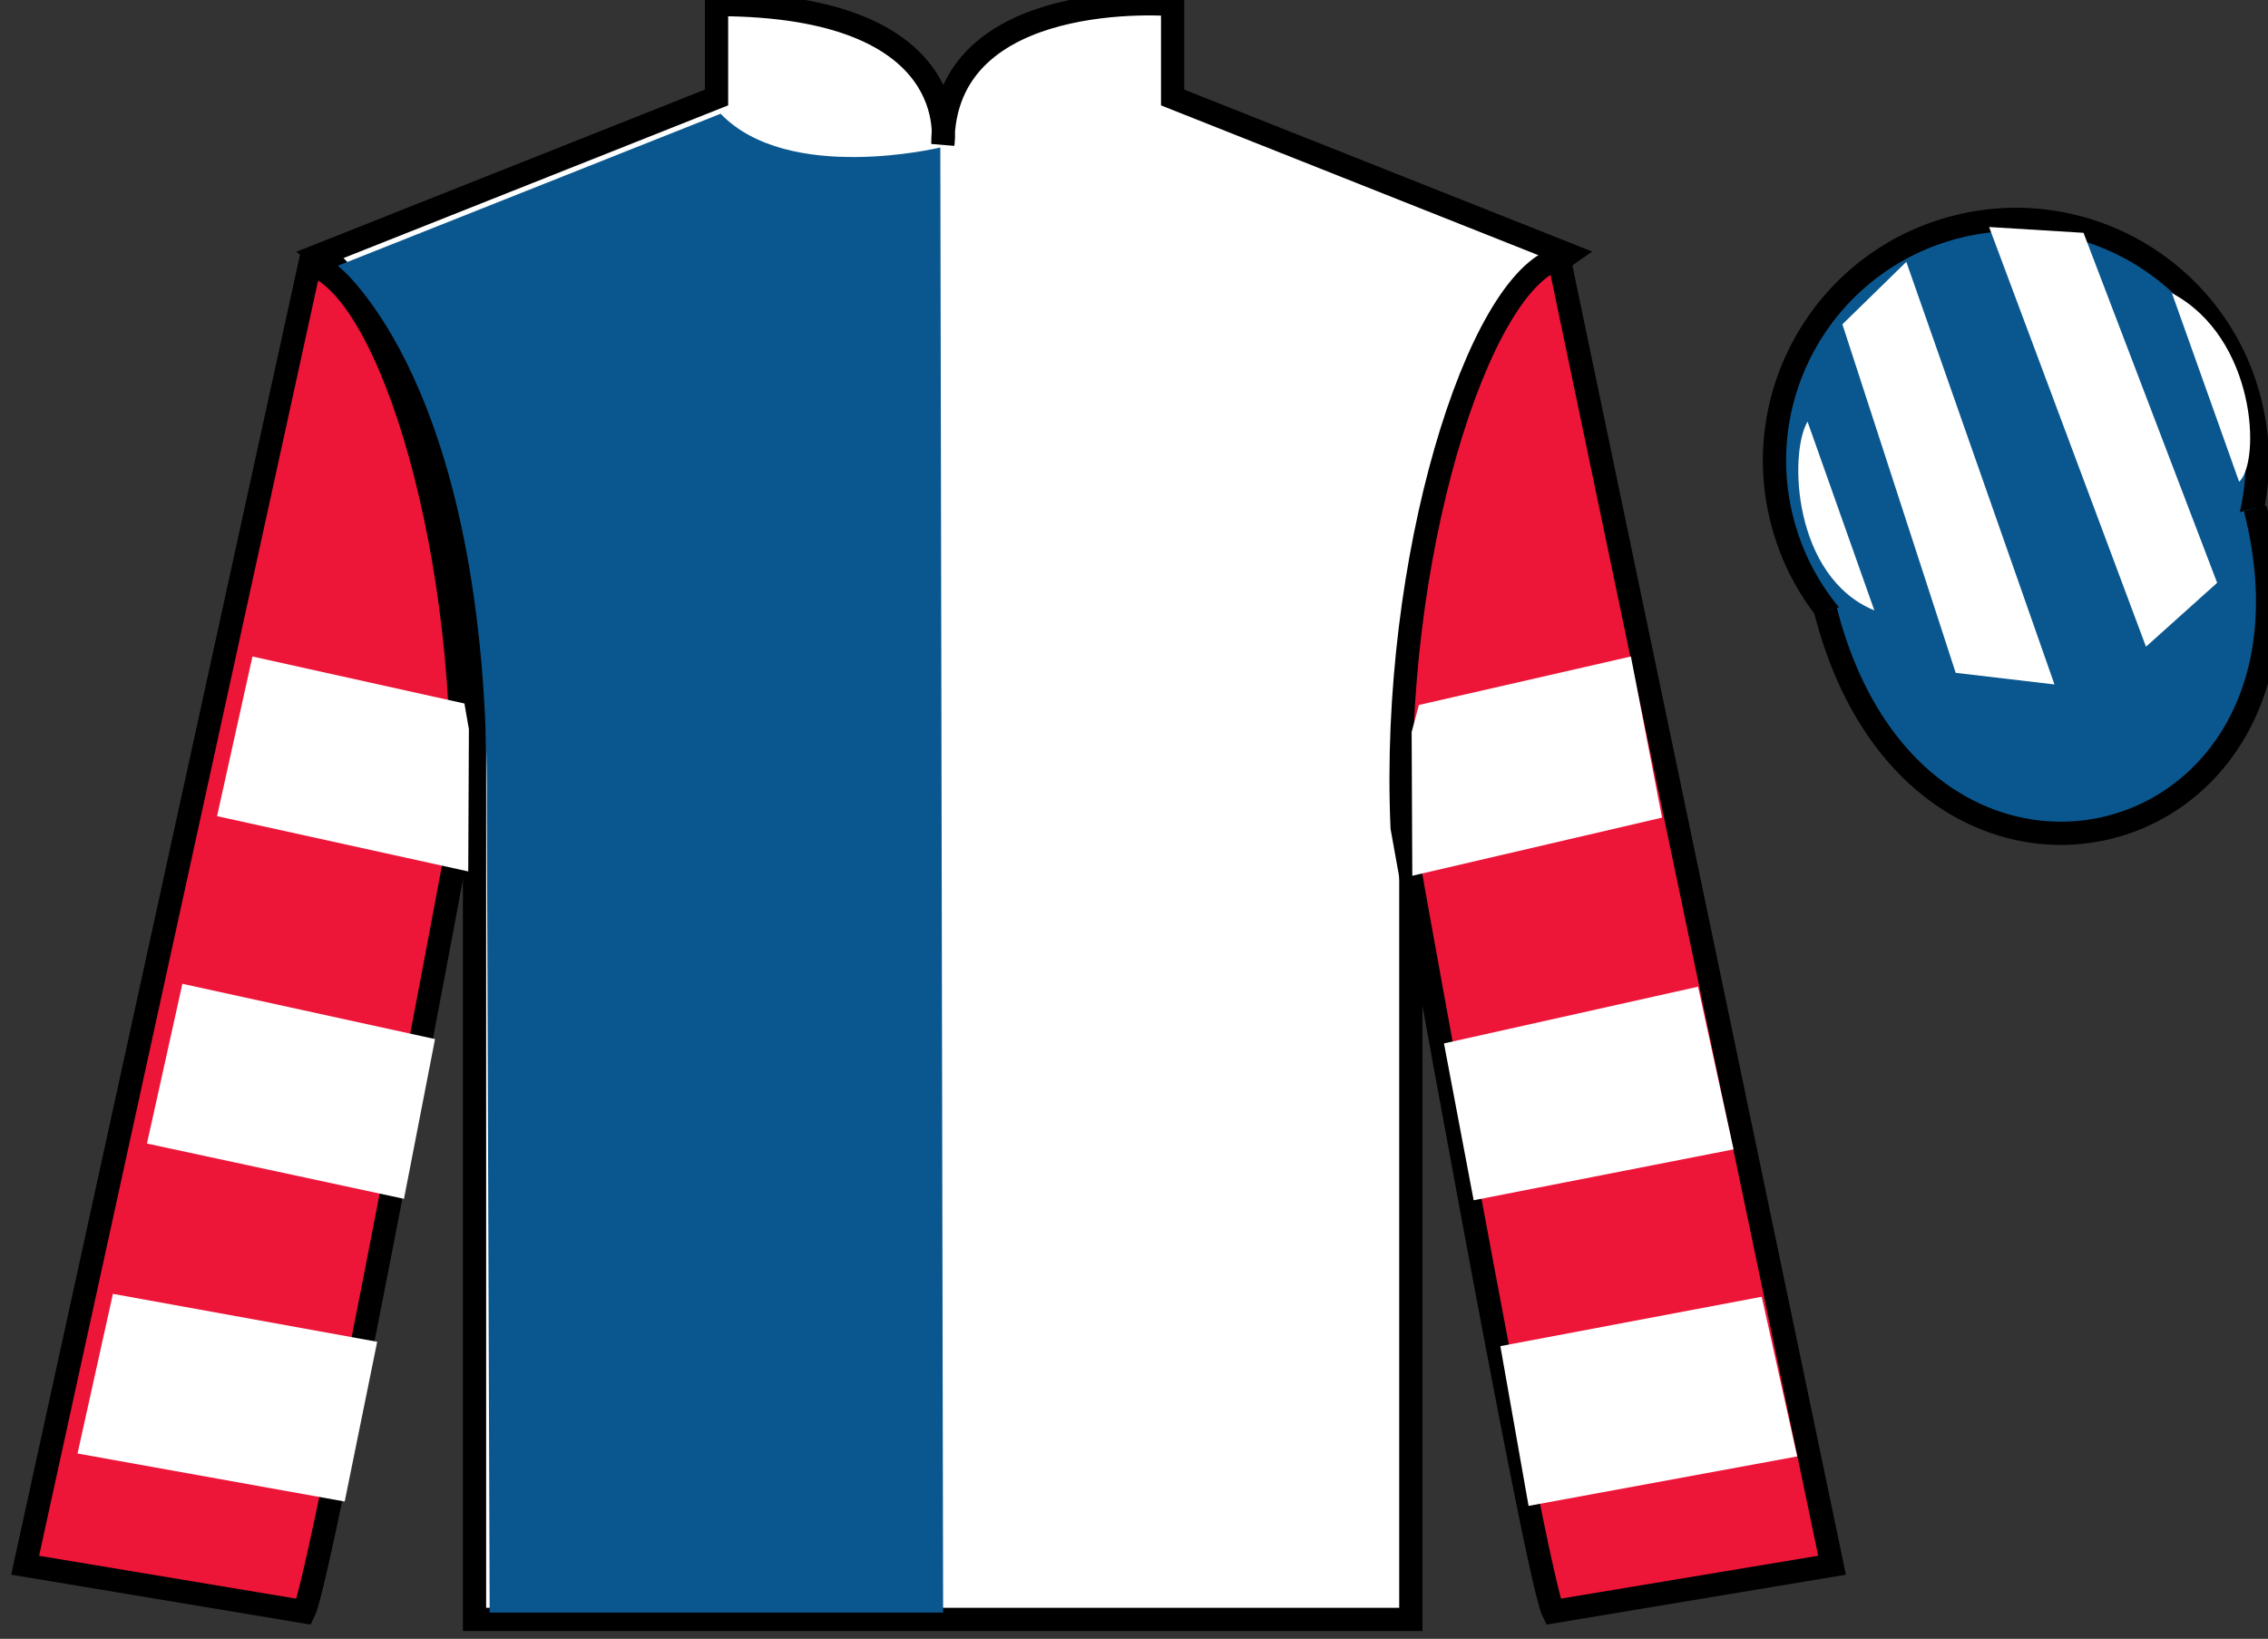
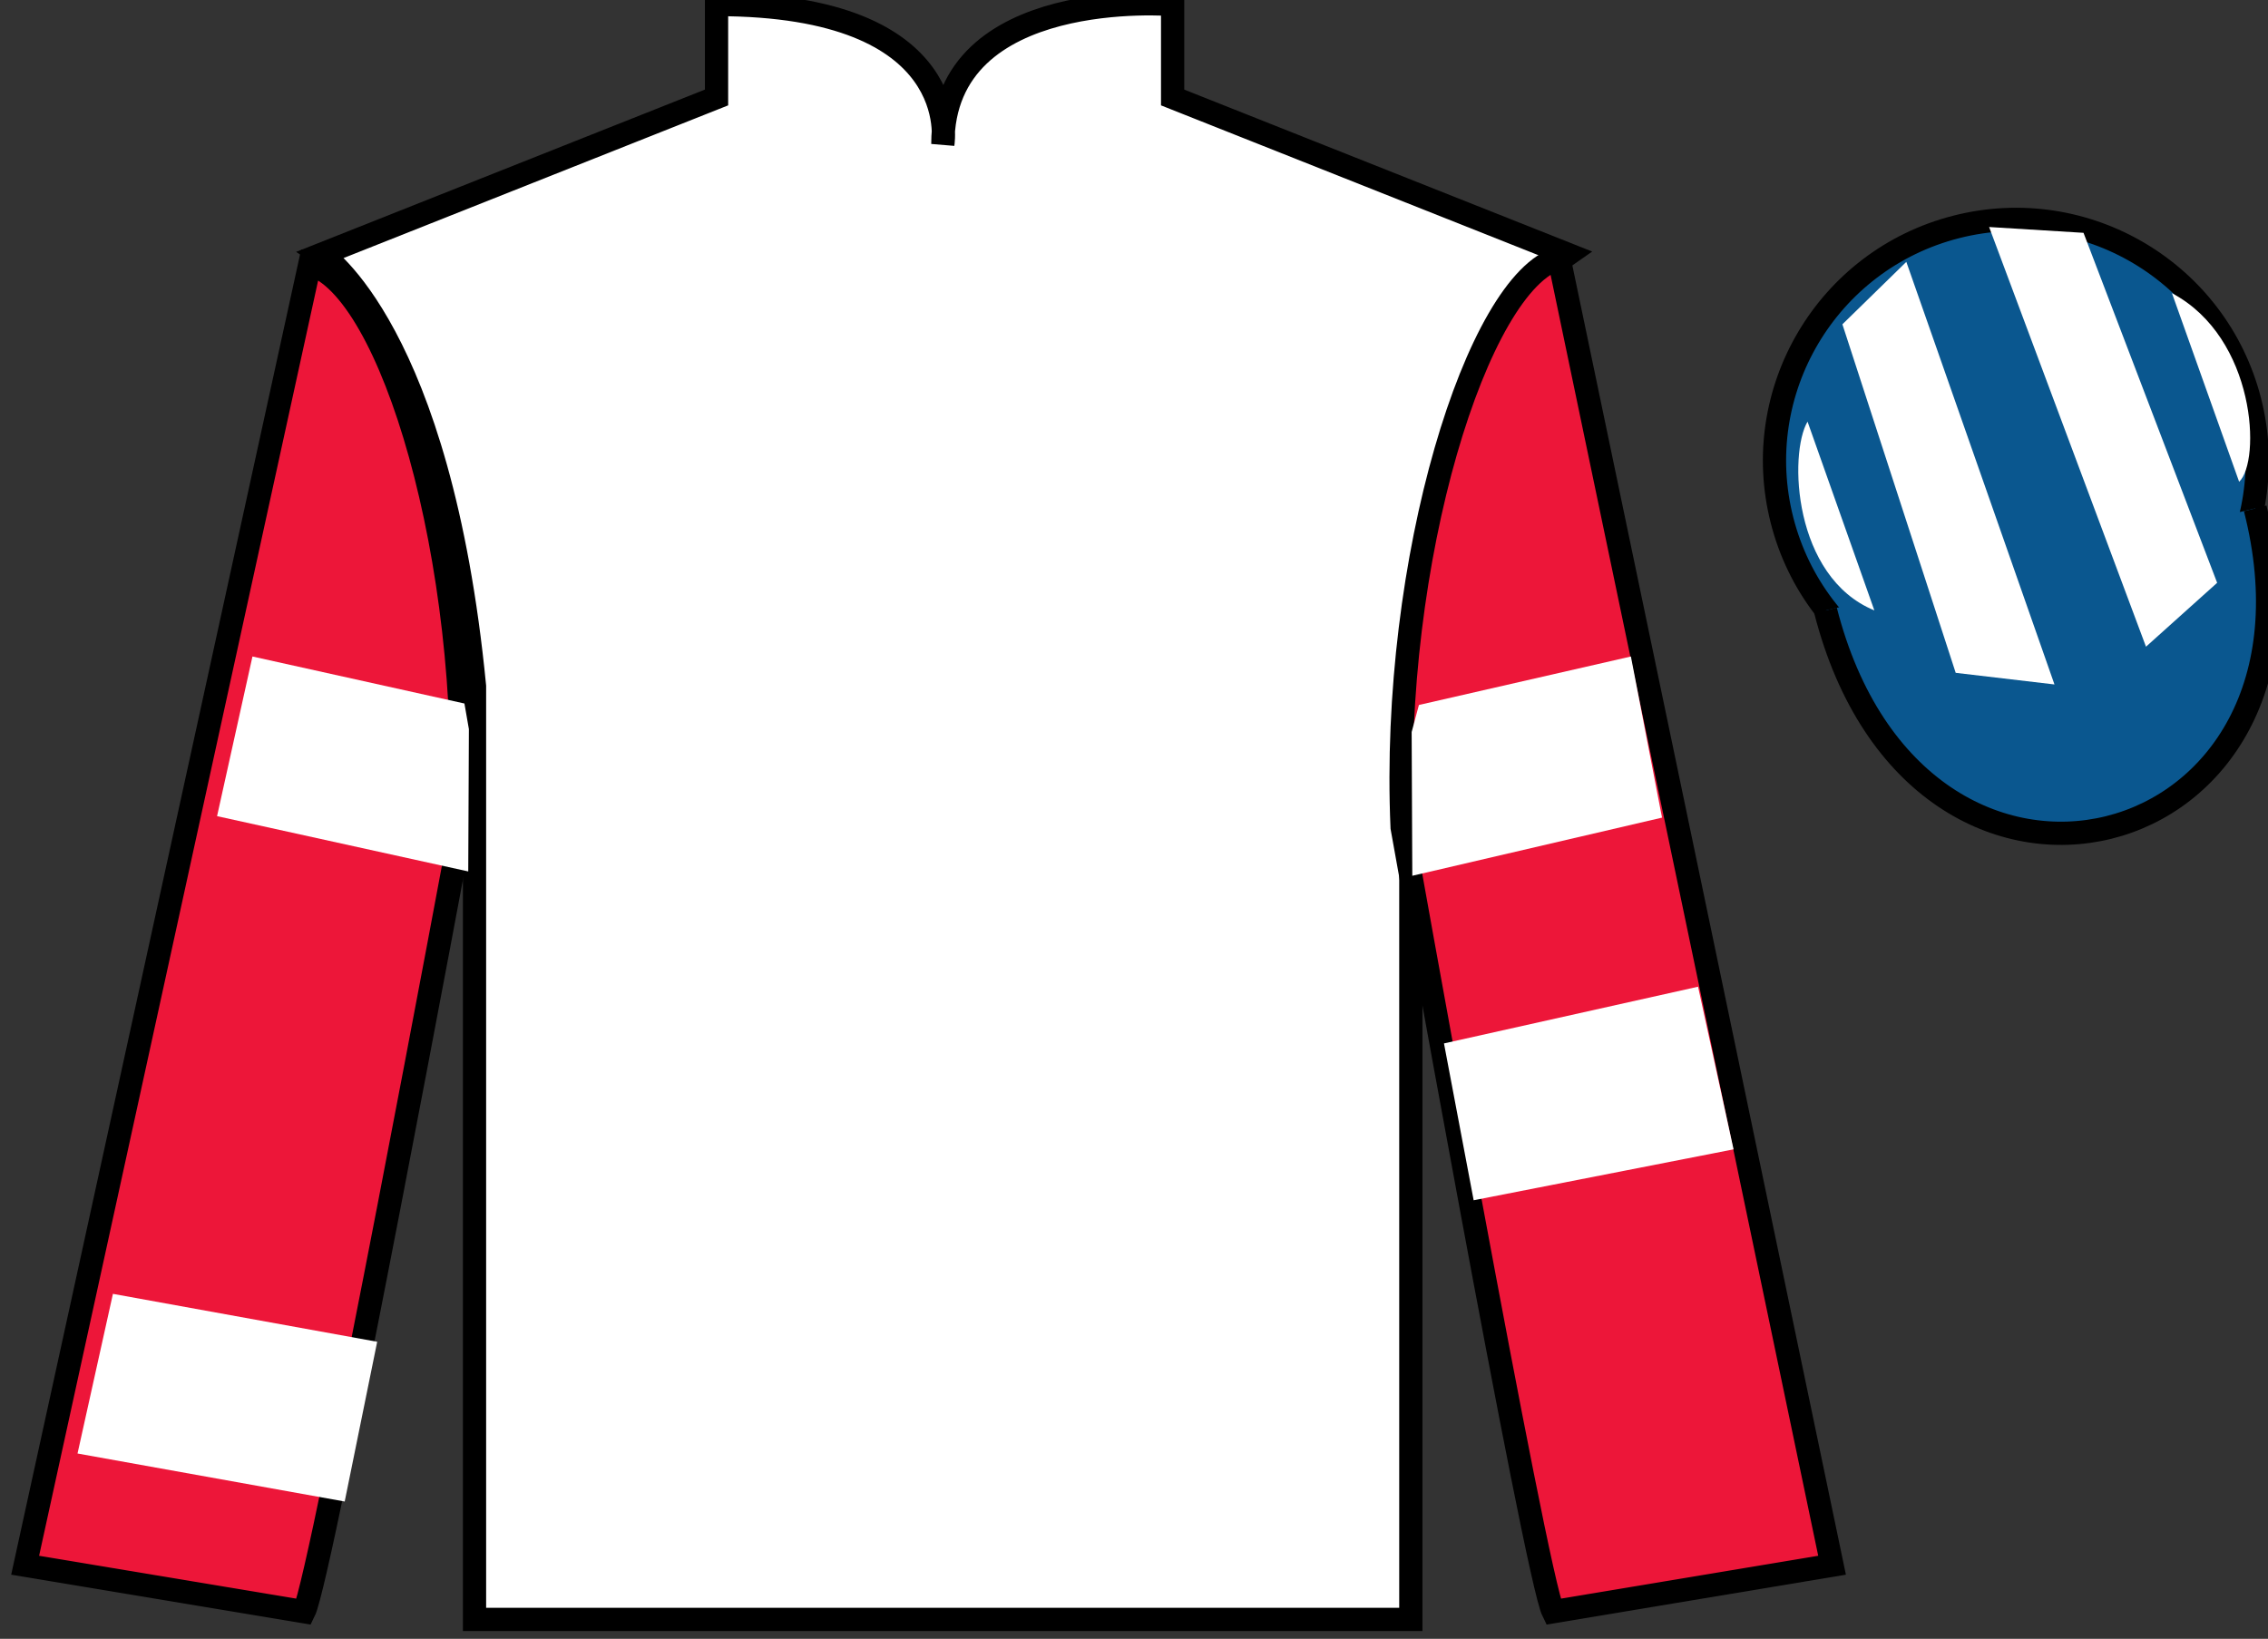
<svg xmlns="http://www.w3.org/2000/svg" width="97.59pt" height="70.53pt" viewBox="0 0 97.59 70.53" version="1.1">
  <rect x="0" y="0" width="97.59" height="70.53" fill="#333333" stroke="none" />
  <g id="surface0">
    <path style=" stroke:none;fill-rule:nonzero;fill:rgb(100%,100%,100%);fill-opacity:1;" d="M 13.832 10.945 C 13.832 10.945 18.918 14.195 20.418 29.531 C 20.418 29.531 20.418 44.531 20.418 69.695 L 60.707 69.695 L 60.707 29.363 C 60.707 29.363 62.5 14.363 67.457 10.945 L 50.457 4.195 L 50.457 0.195 C 50.457 0.195 40.57 -0.637 40.57 6.195 C 40.57 6.195 41.582 0.195 30.832 0.195 L 30.832 4.195 L 13.832 10.945 " />
    <path style="fill:none;stroke-width:10;stroke-linecap:butt;stroke-linejoin:miter;stroke:rgb(0%,0%,0%);stroke-opacity:1;stroke-miterlimit:4;" d="M 138.32 595.847 C 138.32 595.847 189.18 563.347 204.18 409.988 C 204.18 409.988 204.18 259.988 204.18 8.347 L 607.07 8.347 L 607.07 411.667 C 607.07 411.667 625 561.667 674.57 595.847 L 504.57 663.347 L 504.57 703.347 C 504.57 703.347 405.703 711.667 405.703 643.347 C 405.703 643.347 415.82 703.347 308.32 703.347 L 308.32 663.347 L 138.32 595.847 Z M 138.32 595.847 " transform="matrix(0.1,0,0,-0.1,0,70.53)" />
-     <path style=" stroke:none;fill-rule:nonzero;fill:rgb(4.103%,34.372%,55.933%);fill-opacity:1;" d="M 31.008 4.895 C 33.918 7.926 40.461 6.348 40.461 6.348 L 40.582 69.402 L 21.07 69.402 L 20.949 34.711 C 21.07 16.41 14.527 11.441 14.527 11.441 L 31.008 4.895 " />
    <path style=" stroke:none;fill-rule:nonzero;fill:rgb(92.863%,8.783%,22.277%);fill-opacity:1;" d="M 13.082 69.363 C 13.832 67.863 19.832 35.613 19.832 35.613 C 20.332 24.113 16.832 12.363 13.332 11.363 L 1.082 67.363 L 13.082 69.363 " />
    <path style="fill:none;stroke-width:10;stroke-linecap:butt;stroke-linejoin:miter;stroke:rgb(0%,0%,0%);stroke-opacity:1;stroke-miterlimit:4;" d="M 130.82 11.667 C 138.32 26.667 198.32 349.167 198.32 349.167 C 203.32 464.167 168.32 581.667 133.32 591.667 L 10.82 31.667 L 130.82 11.667 Z M 130.82 11.667 " transform="matrix(0.1,0,0,-0.1,0,70.53)" />
    <path style=" stroke:none;fill-rule:nonzero;fill:rgb(92.863%,8.783%,22.277%);fill-opacity:1;" d="M 78.832 67.363 L 67.082 11.113 C 63.582 12.113 59.832 24.113 60.332 35.613 C 60.332 35.613 66.082 67.863 66.832 69.363 L 78.832 67.363 " />
    <path style="fill:none;stroke-width:10;stroke-linecap:butt;stroke-linejoin:miter;stroke:rgb(0%,0%,0%);stroke-opacity:1;stroke-miterlimit:4;" d="M 788.32 31.667 L 670.82 594.167 C 635.82 584.167 598.32 464.167 603.32 349.167 C 603.32 349.167 660.82 26.667 668.32 11.667 L 788.32 31.667 Z M 788.32 31.667 " transform="matrix(0.1,0,0,-0.1,0,70.53)" />
    <path style=" stroke:none;fill-rule:nonzero;fill:rgb(4.103%,34.372%,55.933%);fill-opacity:1;" d="M 89.309 29.891 C 94.867 28.473 98.223 22.816 96.805 17.258 C 95.387 11.703 89.734 8.348 84.176 9.766 C 78.617 11.184 75.262 16.836 76.68 22.395 C 78.098 27.953 83.754 31.309 89.309 29.891 " />
    <path style="fill:none;stroke-width:10;stroke-linecap:butt;stroke-linejoin:miter;stroke:rgb(0%,0%,0%);stroke-opacity:1;stroke-miterlimit:4;" d="M 893.086 406.394 C 948.672 420.573 982.227 477.136 968.047 532.722 C 953.867 588.269 897.344 621.823 841.758 607.644 C 786.172 593.464 752.617 536.941 766.797 481.355 C 780.977 425.769 837.539 392.214 893.086 406.394 Z M 893.086 406.394 " transform="matrix(0.1,0,0,-0.1,0,70.53)" />
    <path style="fill-rule:nonzero;fill:rgb(4.103%,34.372%,55.933%);fill-opacity:1;stroke-width:10;stroke-linecap:butt;stroke-linejoin:miter;stroke:rgb(0%,0%,0%);stroke-opacity:1;stroke-miterlimit:4;" d="M 785.508 442.566 C 825.234 286.941 1009.18 334.519 970.391 486.511 " transform="matrix(0.1,0,0,-0.1,0,70.53)" />
-     <path style=" stroke:none;fill-rule:nonzero;fill:rgb(100%,100%,100%);fill-opacity:1;" d="M 17.383 51.594 L 18.719 44.719 L 7.848 42.34 L 6.324 49.215 L 17.383 51.594 " />
    <path style=" stroke:none;fill-rule:nonzero;fill:rgb(100%,100%,100%);fill-opacity:1;" d="M 14.832 64.621 L 16.23 57.746 L 4.859 55.684 L 3.336 62.555 L 14.832 64.621 " />
    <path style=" stroke:none;fill-rule:nonzero;fill:rgb(100%,100%,100%);fill-opacity:1;" d="M 20.148 37.504 L 20.176 31.379 L 19.984 30.277 L 10.863 28.254 L 9.34 35.125 L 20.148 37.504 " />
    <path style=" stroke:none;fill-rule:nonzero;fill:rgb(100%,100%,100%);fill-opacity:1;" d="M 63.41 51.656 L 62.133 44.906 L 73.066 42.465 L 74.594 49.465 L 63.41 51.656 " />
-     <path style=" stroke:none;fill-rule:nonzero;fill:rgb(100%,100%,100%);fill-opacity:1;" d="M 65.773 64.809 L 64.559 57.934 L 75.805 55.809 L 77.332 62.68 L 65.773 64.809 " />
    <path style=" stroke:none;fill-rule:nonzero;fill:rgb(100%,100%,100%);fill-opacity:1;" d="M 60.77 37.691 L 60.742 31.504 L 61.055 30.34 L 70.176 28.254 L 71.516 35.188 L 60.77 37.691 " />
    <path style=" stroke:none;fill-rule:nonzero;fill:rgb(100%,100%,100%);fill-opacity:1;" d="M 77.777 18.145 L 80.652 26.27 C 77.152 24.832 76.965 19.52 77.777 18.145 " />
    <path style=" stroke:none;fill-rule:nonzero;fill:rgb(100%,100%,100%);fill-opacity:1;" d="M 79.277 13.957 L 84.152 28.957 L 88.402 29.457 L 82.027 11.27 L 79.277 13.957 " />
    <path style=" stroke:none;fill-rule:nonzero;fill:rgb(100%,100%,100%);fill-opacity:1;" d="M 85.59 9.77 L 92.34 27.832 L 95.402 25.082 L 89.652 10.02 L 85.59 9.77 " />
    <path style=" stroke:none;fill-rule:nonzero;fill:rgb(100%,100%,100%);fill-opacity:1;" d="M 96.348 20.734 L 93.457 12.617 C 97.086 14.547 97.285 19.859 96.348 20.734 " />
  </g>
</svg>